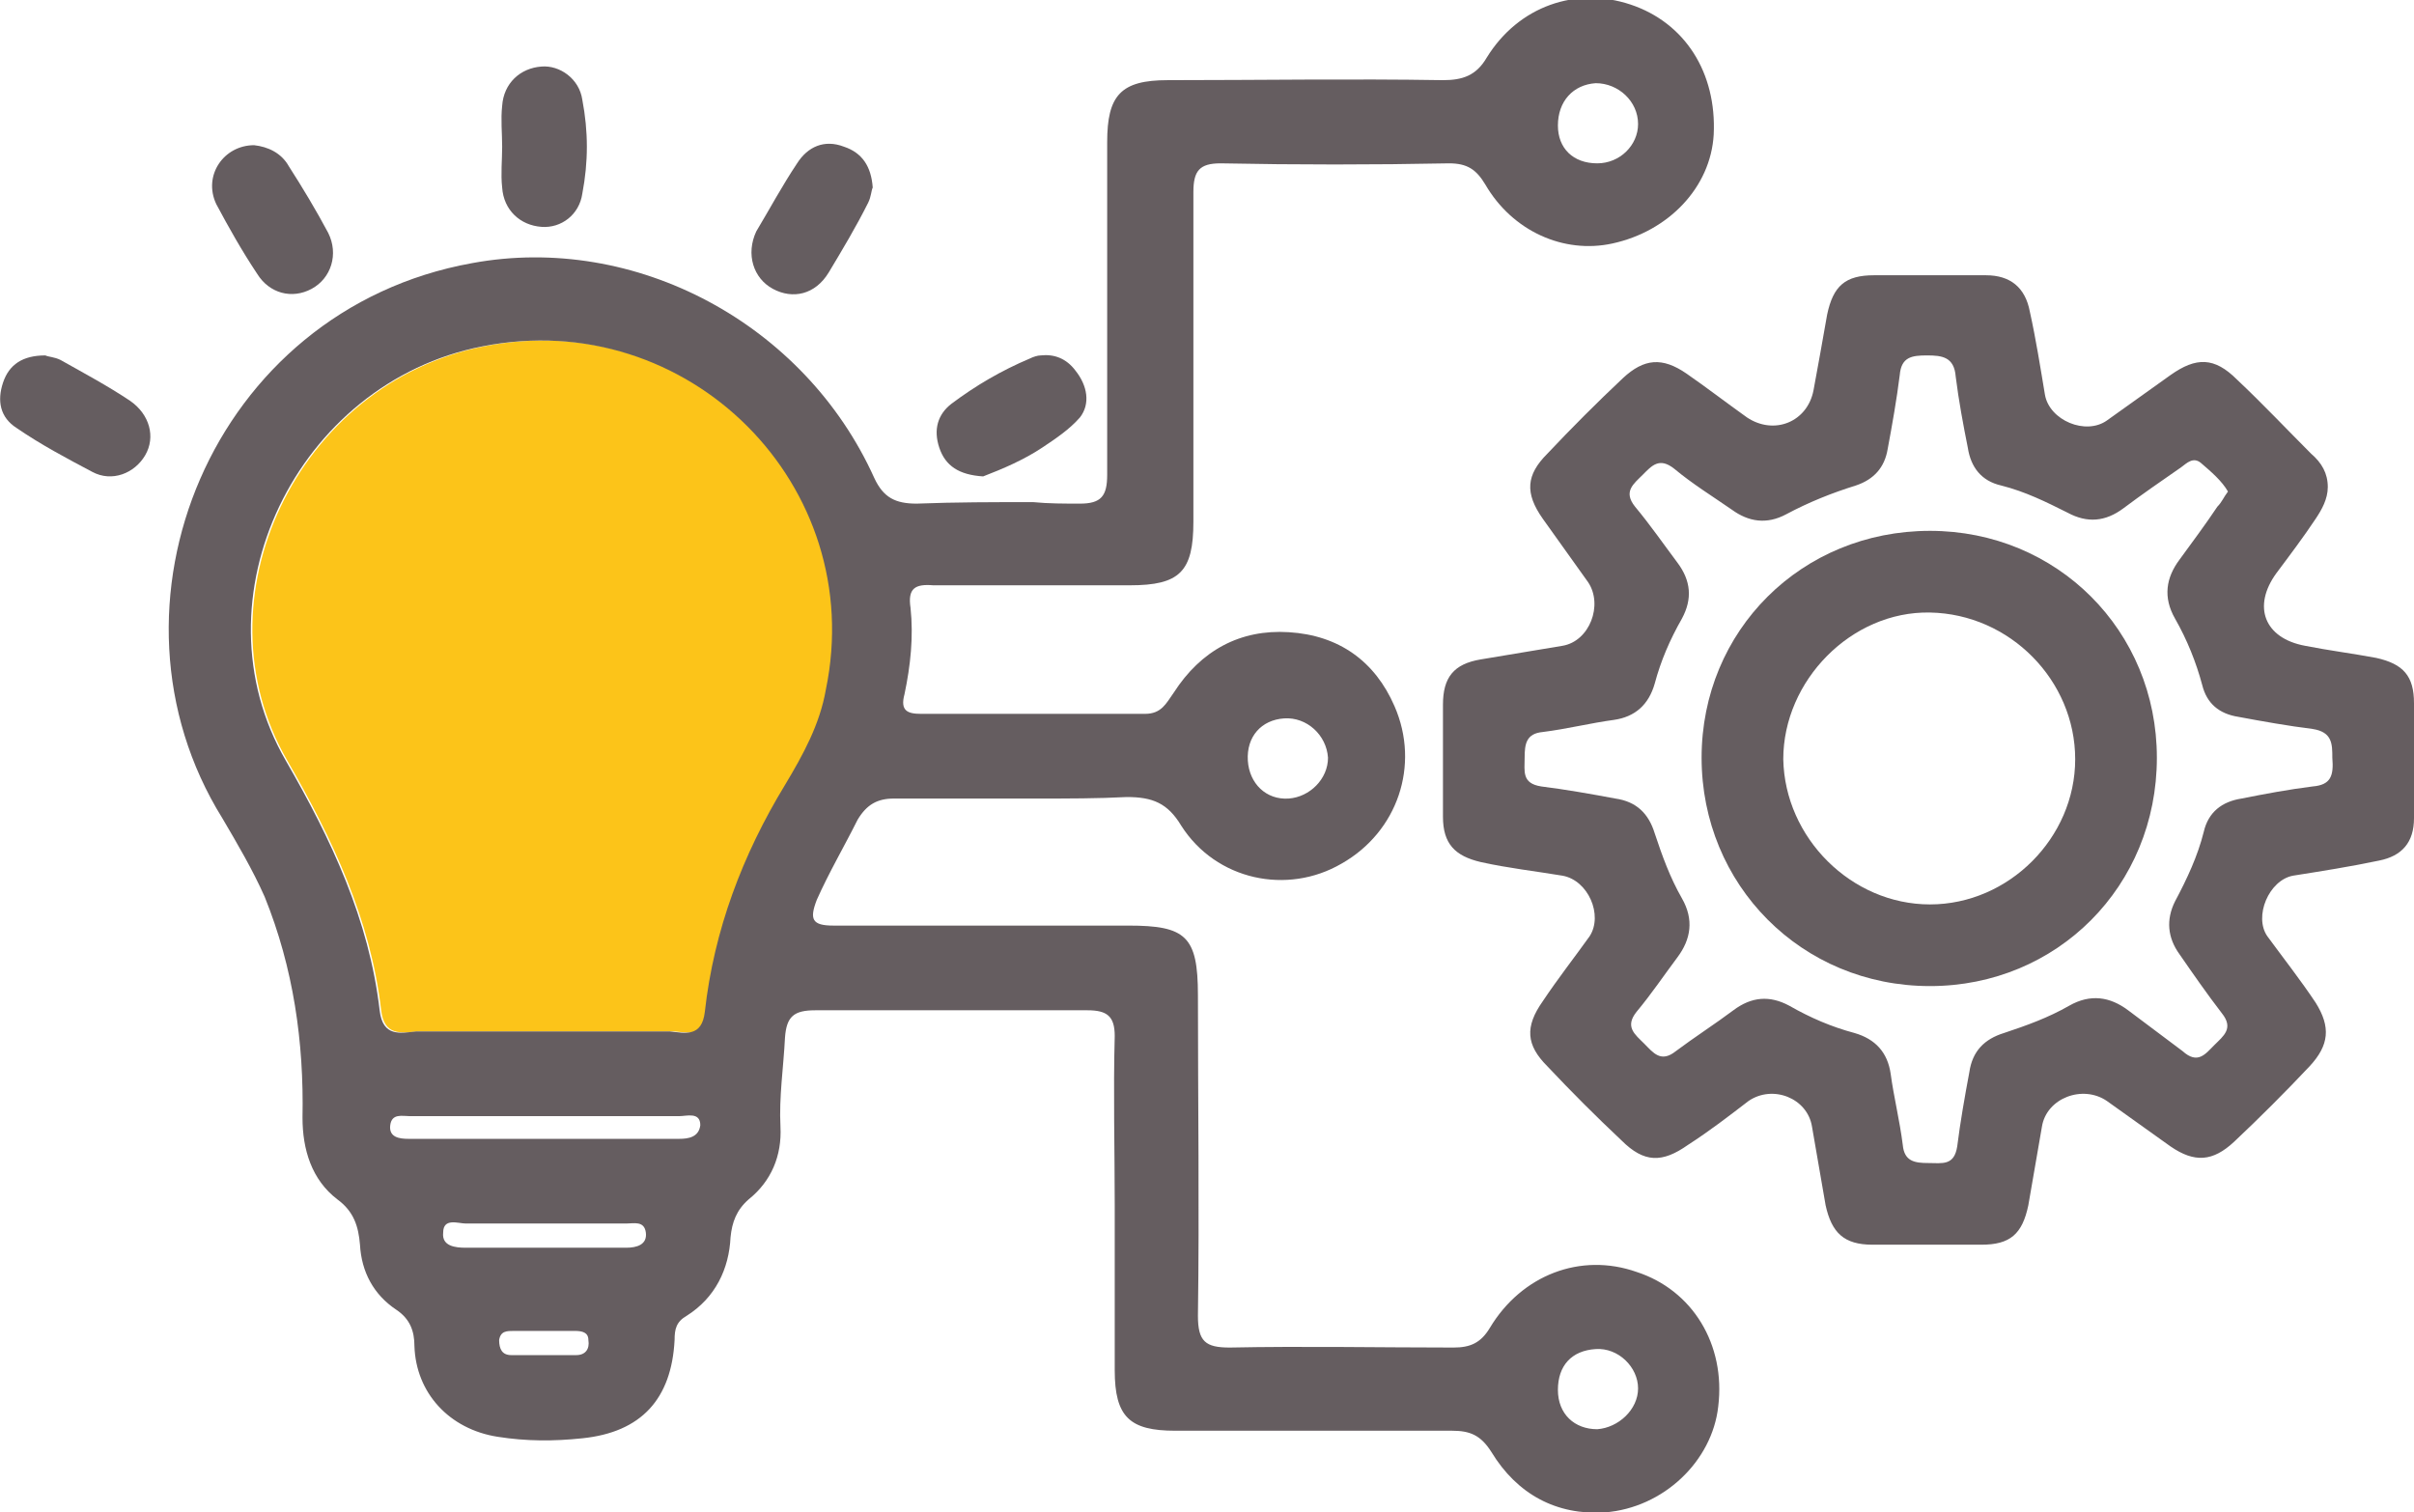
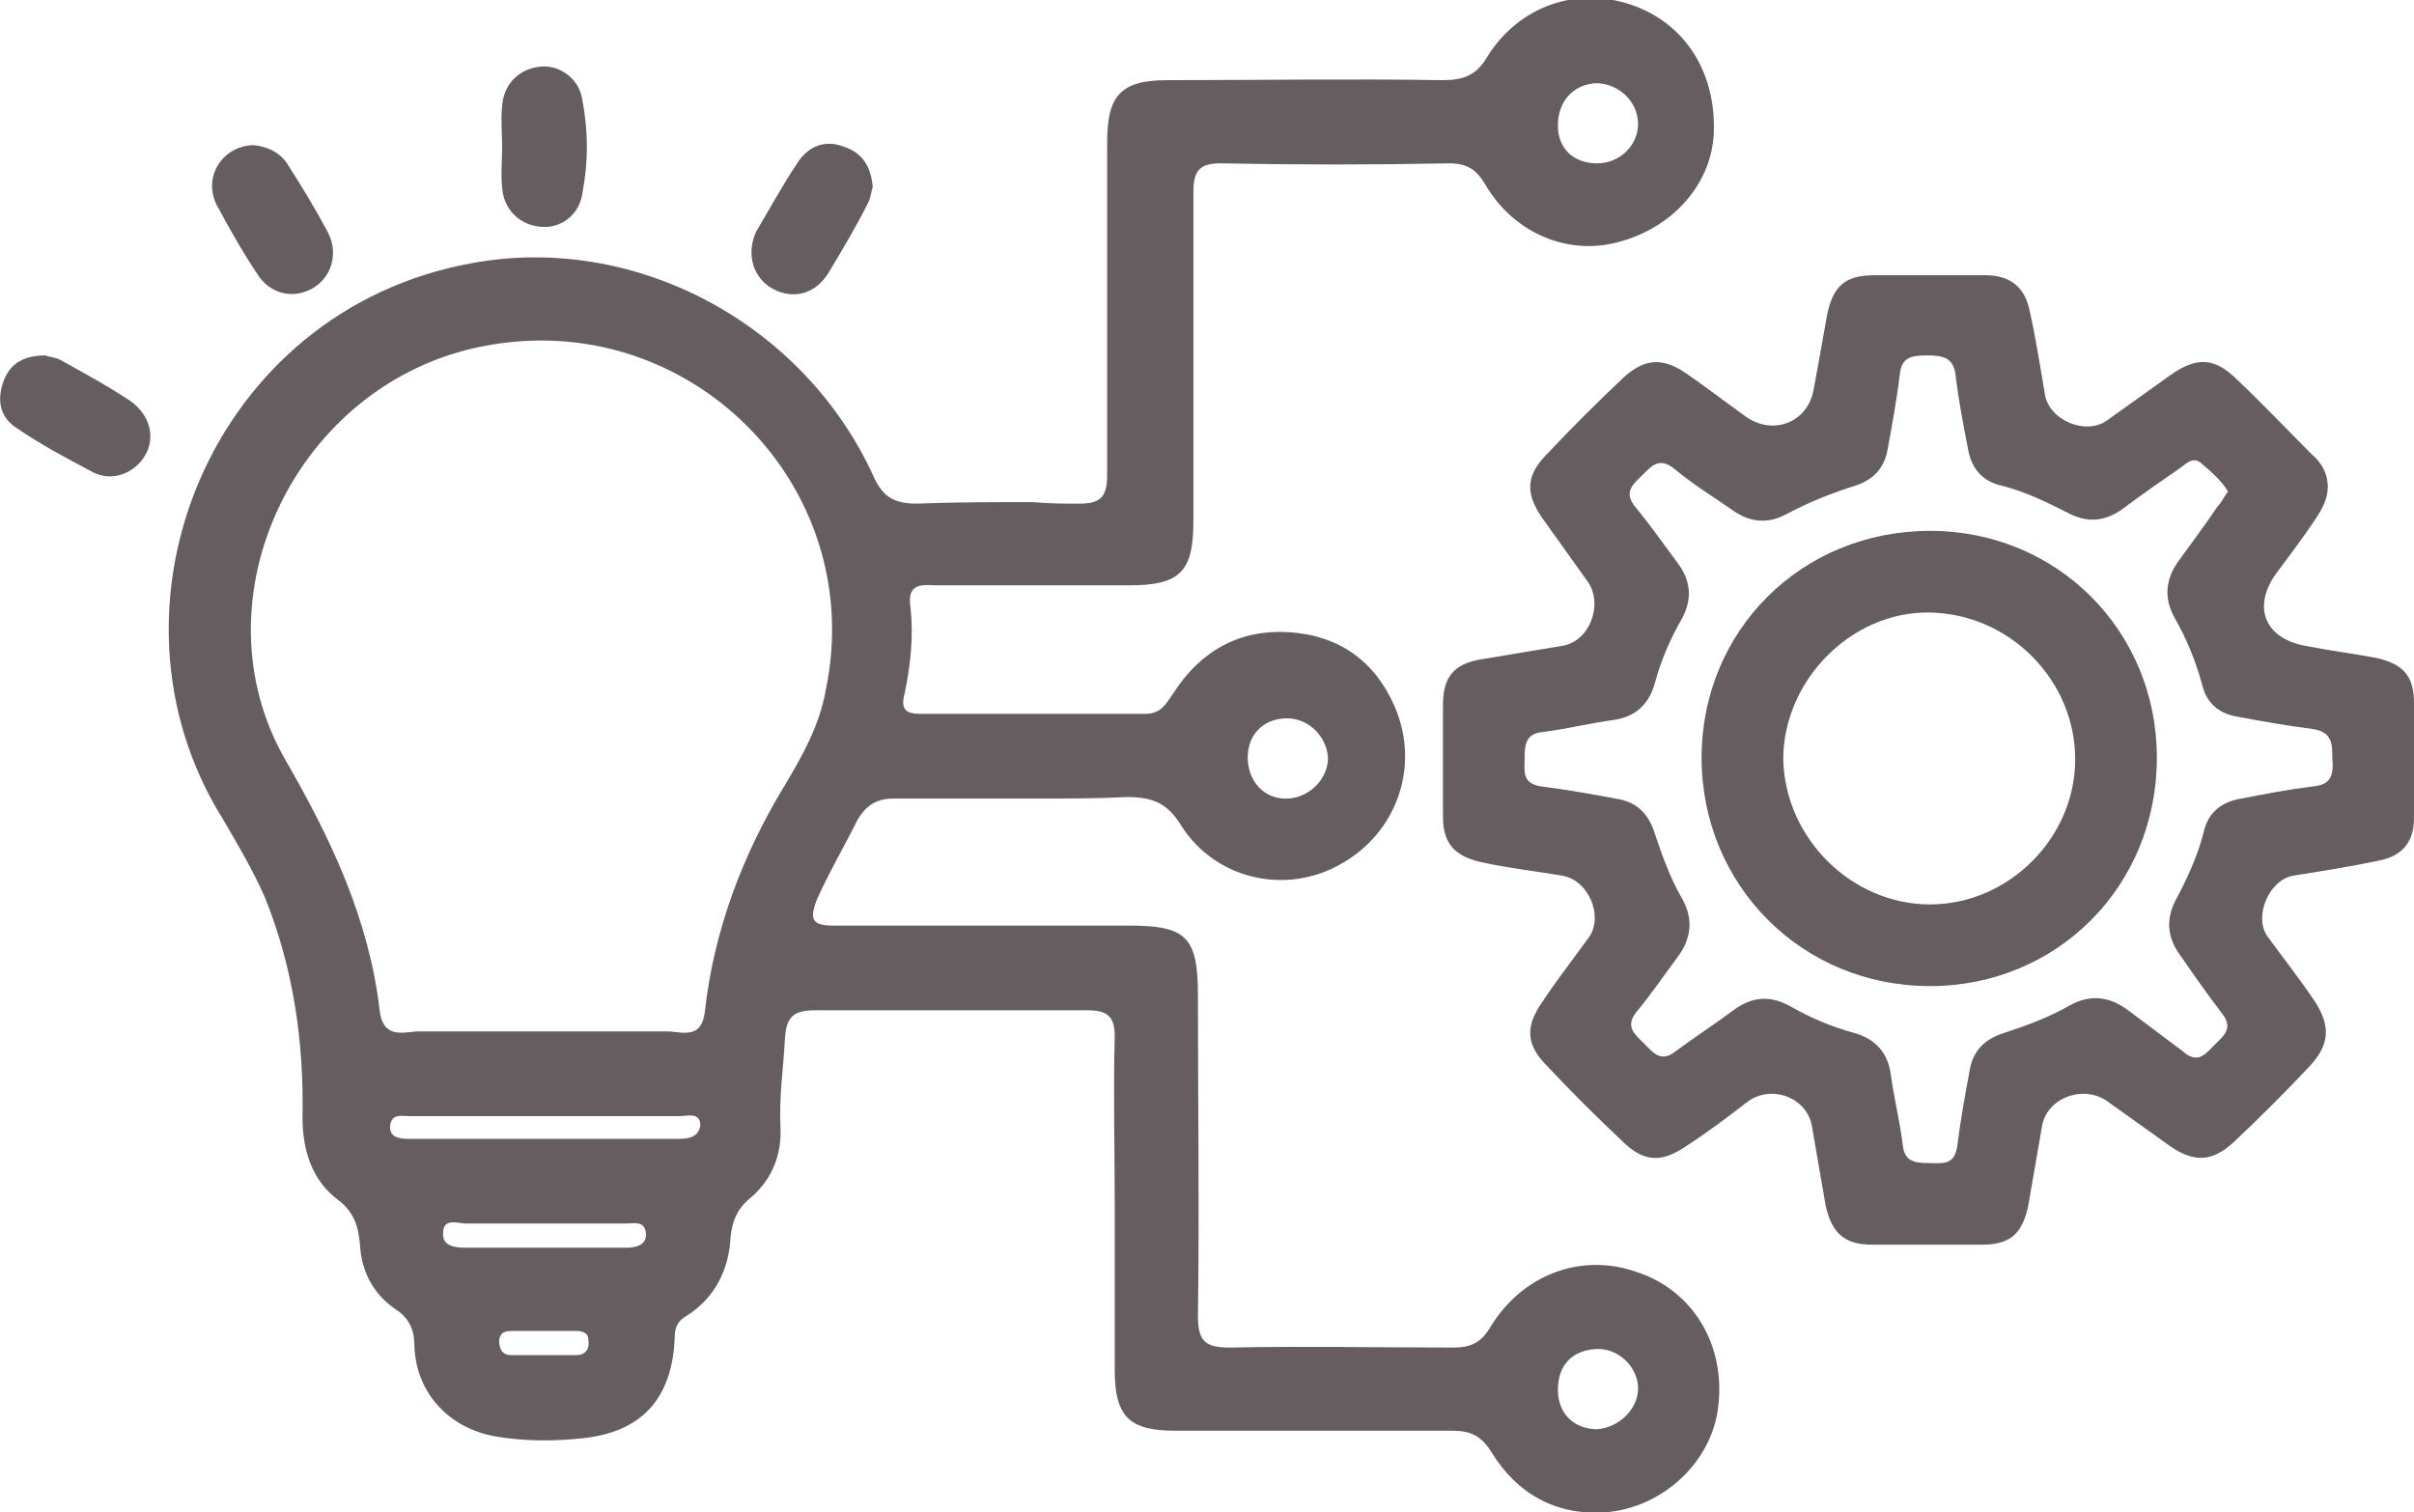
<svg xmlns="http://www.w3.org/2000/svg" version="1.1" id="レイヤー_1" x="0px" y="0px" viewBox="0 0 159.6 100" style="enable-background:new 0 0 159.6 100;" xml:space="preserve">
  <style type="text/css">
	.st0{fill:#FCC419;}
	.st1{fill:#655D60;}
</style>
  <g>
-     <path class="st0" d="M32,22.9c-12.3,2.4-19.2,16.7-13,27.4c3,5.2,5.5,10.5,6.2,16.5c0.2,1.7,1.3,1.5,2.4,1.4h0.8c0,0,0.1,0,0.1,0   h14.8c0.1,0,0.2,0,0.4,0h0.9c1,0.1,2.1,0.3,2.3-1.3c0.6-5.4,2.5-10.4,5.3-15c1.2-2,2.3-4,2.7-6.3C57.4,32,45.6,20.2,32,22.9z" />
    <path class="st1" d="M108.2,84.1c-3.7-1.3-7.6,0.2-9.7,3.7c-0.6,1-1.3,1.3-2.4,1.3c-4.9,0-9.9-0.1-14.8,0c-1.6,0-2.1-0.4-2.1-2.1   c0.1-7.1,0-14.1,0-21.2c0-3.9-0.8-4.6-4.6-4.6c-2,0-3.9,0-5.9,0c-4.5,0-9.1,0-13.6,0c-1.4,0-1.6-0.4-1.1-1.7   c0.8-1.8,1.8-3.5,2.7-5.3c0.6-1,1.3-1.4,2.4-1.4c3.2,0,6.3,0,9.5,0c2,0,4,0,5.9-0.1c1.7,0,2.7,0.4,3.6,1.9c2.3,3.6,7,4.6,10.6,2.5   c3.7-2.1,5.2-6.5,3.5-10.4c-1.3-3-3.7-4.7-7-4.9c-3.2-0.2-5.8,1.2-7.6,4c-0.5,0.7-0.8,1.4-1.9,1.4c-2.4,0-4.9,0-7.3,0   c-2.5,0-5,0-7.5,0c-0.9,0-1.4-0.2-1.1-1.3c0.4-1.9,0.6-3.8,0.4-5.7c-0.2-1.3,0.3-1.6,1.5-1.5c2.3,0,4.5,0,6.8,0c2.1,0,4.1,0,6.2,0   c3.3,0,4.2-0.9,4.2-4.2c0-7.3,0-14.5,0-21.8c0-1.4,0.4-1.9,1.8-1.9c5,0.1,10.1,0.1,15.1,0c1.2,0,1.8,0.4,2.4,1.4   c1.8,3.1,5.2,4.6,8.4,3.9c3.7-0.8,6.5-3.7,6.7-7.2c0.2-4.1-1.9-7.4-5.5-8.6c-3.6-1.2-7.4,0.1-9.5,3.5c-0.7,1.2-1.6,1.5-2.9,1.5   c-6.1-0.1-12.1,0-18.2,0c-3.1,0-4,1-4,4.1c0,7.3,0,14.6,0,22c0,1.4-0.4,1.9-1.8,1.9c-1,0-2.1,0-3.1-0.1c-2.6,0-5.1,0-7.7,0.1   c-1.4,0-2.2-0.4-2.8-1.7c-4.6-10.2-15.8-16.2-26.6-14.2C14,20.5,6,40.1,14.7,54.1c1,1.7,2,3.4,2.8,5.2c1.9,4.7,2.6,9.6,2.5,14.6   c0,2.1,0.6,4.1,2.3,5.4c1.1,0.8,1.4,1.8,1.5,3c0.1,1.8,0.9,3.3,2.4,4.3c0.9,0.6,1.2,1.4,1.2,2.4c0.1,3.1,2.3,5.5,5.5,6   c1.9,0.3,3.7,0.3,5.6,0.1c3.9-0.4,5.9-2.6,6.1-6.5c0-0.7,0.1-1.2,0.8-1.6c1.9-1.2,2.8-3.1,2.9-5.2c0.1-1,0.4-1.8,1.2-2.5   c1.5-1.2,2.2-2.9,2.1-4.8c-0.1-2,0.2-3.9,0.3-5.9c0.1-1.4,0.6-1.8,2-1.8c5,0,9.9,0,14.9,0c1,0,2.1,0,3.1,0c1.3,0,1.8,0.4,1.8,1.7   c-0.1,3.7,0,7.5,0,11.2c0,3.6,0,7.3,0,10.9c0,3.1,1,4,4,4c6.1,0,12.2,0,18.3,0c1.2,0,1.9,0.3,2.6,1.4c1.7,2.8,4.3,4.2,7.5,4   c3.9-0.3,7.1-3.4,7.5-7C114.1,88.9,111.9,85.3,108.2,84.1z M84.9,47.5c1.5-0.1,2.8,1.1,2.9,2.6c0,1.4-1.2,2.6-2.6,2.7   c-1.5,0.1-2.6-1-2.7-2.5C82.4,48.7,83.4,47.6,84.9,47.5z M105.5,5.5c1.5,0,2.8,1.2,2.8,2.7c0,1.4-1.2,2.6-2.7,2.6   c-1.6,0-2.6-1-2.6-2.5C103,6.7,104,5.6,105.5,5.5z M38.1,89.6c-1.4,0-2.9,0-4.3,0c-0.6,0-0.8-0.4-0.8-1C33.1,88,33.5,88,34,88   c0.7,0,1.4,0,2.1,0c0.6,0,1.3,0,1.9,0c0.5,0,0.9,0.1,0.9,0.6C39,89.2,38.7,89.6,38.1,89.6z M41.4,82.5c-1.8,0-3.6,0-5.5,0   c0,0,0,0,0,0c-1.7,0-3.4,0-5.1,0c-0.7,0-1.6-0.1-1.5-1c0-1,1-0.6,1.5-0.6c3.5,0,7.1,0,10.6,0c0.5,0,1.2-0.2,1.3,0.6   C42.8,82.3,42.1,82.5,41.4,82.5z M44.9,75.3c-6,0-12,0-17.9,0c-0.6,0-1.3-0.1-1.2-0.9c0.1-0.8,0.8-0.6,1.3-0.6c3,0,6,0,9,0   c2.9,0,5.9,0,8.8,0c0.5,0,1.4-0.3,1.4,0.6C46.2,75.2,45.5,75.3,44.9,75.3z M51.9,51.9c-2.8,4.6-4.7,9.6-5.3,15   c-0.2,1.7-1.3,1.4-2.3,1.3h-0.9c-0.1,0-0.3,0-0.4,0H28.4c0,0,0,0-0.1,0h-0.8c-1,0.1-2.2,0.4-2.4-1.4c-0.7-6-3.2-11.3-6.2-16.5   c-6.2-10.7,0.7-25,13-27.4c13.6-2.7,25.5,9.2,22.7,22.7C54.2,47.9,53.1,49.9,51.9,51.9z M105.6,94.5c-1.5,0-2.6-1-2.6-2.6   c0-1.6,0.9-2.6,2.5-2.7c1.5-0.1,2.8,1.2,2.8,2.6C108.3,93.2,107,94.4,105.6,94.5z" />
    <path class="st1" d="M159.6,46.5c0-1.8-0.7-2.6-2.5-3c-1.6-0.3-3.2-0.5-4.7-0.8c-2.7-0.5-3.5-2.6-1.9-4.8c0.9-1.2,1.8-2.4,2.6-3.6   c0.4-0.6,0.8-1.3,0.8-2.1c0-0.9-0.4-1.6-1.1-2.2c-1.6-1.6-3.2-3.3-4.9-4.9c-1.5-1.5-2.7-1.5-4.4-0.3c-1.4,1-2.8,2-4.2,3   c-1.4,1-3.8,0-4.1-1.7c-0.3-1.8-0.6-3.7-1-5.5c-0.3-1.6-1.3-2.4-2.9-2.4c-2.5,0-4.9,0-7.4,0c-1.9,0-2.7,0.7-3.1,2.6   c-0.3,1.7-0.6,3.4-0.9,5c-0.4,2.1-2.6,3-4.4,1.8c-1.4-1-2.7-2-4-2.9c-1.6-1.1-2.8-1-4.2,0.3c-1.7,1.6-3.4,3.3-5,5   c-1.4,1.4-1.5,2.6-0.3,4.3c1,1.4,2,2.8,3,4.2c1,1.5,0.1,3.9-1.7,4.2c-1.8,0.3-3.6,0.6-5.4,0.9c-1.8,0.3-2.5,1.2-2.5,3   c0,2.5,0,4.9,0,7.4c0,1.8,0.8,2.6,2.5,3c1.8,0.4,3.6,0.6,5.4,0.9c1.7,0.3,2.7,2.6,1.8,4c-1,1.4-2.1,2.8-3.1,4.3   c-1.2,1.7-1.1,2.9,0.3,4.3c1.6,1.7,3.2,3.3,4.9,4.9c1.5,1.5,2.7,1.5,4.4,0.3c1.4-0.9,2.7-1.9,4-2.9c1.6-1.1,3.9-0.2,4.2,1.7   c0.3,1.7,0.6,3.5,0.9,5.2c0.4,1.8,1.2,2.6,3.1,2.6c2.4,0,4.8,0,7.2,0c1.9,0,2.7-0.7,3.1-2.6c0.3-1.7,0.6-3.5,0.9-5.2   c0.3-1.9,2.7-2.8,4.3-1.7c1.4,1,2.8,2,4.2,3c1.6,1.1,2.8,1,4.2-0.3c1.7-1.6,3.4-3.3,5-5c1.3-1.4,1.4-2.6,0.4-4.2   c-1-1.5-2.1-2.9-3.2-4.4c-0.9-1.3,0.1-3.7,1.7-4c1.9-0.3,3.8-0.6,5.7-1c1.5-0.3,2.3-1.2,2.3-2.8C159.6,51.5,159.7,49,159.6,46.5z    M152.9,52c-1.6,0.2-3.2,0.5-4.7,0.8c-1.3,0.2-2.2,0.9-2.5,2.2c-0.4,1.6-1.1,3.1-1.9,4.6c-0.6,1.2-0.5,2.4,0.3,3.5   c0.9,1.3,1.8,2.6,2.8,3.9c0.8,1,0.1,1.5-0.5,2.1c-0.6,0.6-1.1,1.3-2.1,0.4c-1.2-0.9-2.4-1.8-3.6-2.7c-1.2-0.9-2.5-1.1-3.9-0.3   c-1.4,0.8-2.8,1.3-4.3,1.8c-1.3,0.4-2.1,1.2-2.3,2.6c-0.3,1.6-0.6,3.3-0.8,4.9c-0.2,1.3-1,1.1-1.9,1.1c-0.9,0-1.6-0.1-1.7-1.2   c-0.2-1.6-0.6-3.2-0.8-4.7c-0.2-1.4-1-2.3-2.4-2.7c-1.5-0.4-2.9-1-4.3-1.8c-1.3-0.7-2.5-0.6-3.7,0.3c-1.2,0.9-2.6,1.8-3.8,2.7   c-1,0.8-1.5,0.1-2.1-0.5c-0.6-0.6-1.3-1.1-0.5-2.1c1-1.2,1.8-2.4,2.7-3.6c0.9-1.2,1.1-2.5,0.3-3.9c-0.8-1.4-1.3-2.8-1.8-4.3   c-0.4-1.3-1.2-2.1-2.6-2.3c-1.6-0.3-3.3-0.6-4.9-0.8c-1.3-0.2-1.1-1-1.1-1.9c0-0.9,0.1-1.6,1.2-1.7c1.6-0.2,3.2-0.6,4.7-0.8   c1.4-0.2,2.3-1,2.7-2.4c0.4-1.5,1-2.9,1.8-4.3c0.7-1.3,0.6-2.5-0.3-3.7c-0.9-1.2-1.8-2.5-2.8-3.7c-0.8-1-0.1-1.5,0.5-2.1   c0.6-0.6,1.1-1.2,2.1-0.4c1.2,1,2.5,1.8,3.8,2.7c1.1,0.8,2.3,1,3.6,0.3c1.5-0.8,3-1.4,4.6-1.9c1.2-0.4,1.9-1.2,2.1-2.4   c0.3-1.6,0.6-3.3,0.8-4.9c0.1-1.2,0.8-1.3,1.8-1.3c1,0,1.8,0.1,1.9,1.4c0.2,1.6,0.5,3.2,0.8,4.7c0.2,1.3,0.9,2.2,2.2,2.5   c1.6,0.4,3,1.1,4.4,1.8c1.3,0.7,2.5,0.6,3.7-0.3c1.2-0.9,2.5-1.8,3.8-2.7c0.4-0.3,0.8-0.7,1.3-0.3c0.7,0.6,1.4,1.2,1.8,1.9   c-0.3,0.4-0.4,0.7-0.7,1c-0.8,1.2-1.7,2.4-2.5,3.5c-0.9,1.2-1.1,2.5-0.3,3.9c0.8,1.4,1.4,2.9,1.8,4.4c0.3,1.2,1.1,1.9,2.4,2.1   c1.6,0.3,3.3,0.6,4.9,0.8c1.3,0.2,1.3,1,1.3,1.9C154.3,51.3,154.1,51.9,152.9,52z" />
    <path class="st1" d="M33.2,12.4c0.1,1.5,1.2,2.5,2.6,2.6c1.3,0.1,2.5-0.8,2.7-2.2c0.4-2.1,0.4-4.1,0-6.2c-0.2-1.4-1.5-2.3-2.7-2.2   c-1.4,0.1-2.5,1.1-2.6,2.6c-0.1,0.9,0,1.8,0,2.7C33.2,10.6,33.1,11.5,33.2,12.4z" />
    <path class="st1" d="M17,18.1c0.8,1.3,2.3,1.7,3.6,1c1.3-0.7,1.8-2.3,1.1-3.7c-0.8-1.5-1.7-3-2.6-4.4c-0.5-0.9-1.4-1.3-2.3-1.4   c-2,0-3.4,2-2.5,3.9C15.1,15,16,16.6,17,18.1z" />
    <path class="st1" d="M51.1,19.1c1.3,0.7,2.8,0.4,3.7-1.1c0.9-1.5,1.8-3,2.6-4.6c0.2-0.4,0.2-0.8,0.3-1c-0.1-1.4-0.7-2.3-1.9-2.7   c-1.3-0.5-2.4,0-3.1,1.1c-1,1.5-1.8,3-2.7,4.5C49.3,16.8,49.8,18.4,51.1,19.1z" />
-     <path class="st1" d="M71.1,24.5c-0.6-0.8-1.4-1.1-2.3-1c-0.2,0-0.5,0.1-0.7,0.2c-1.9,0.8-3.6,1.8-5.2,3c-0.9,0.7-1.2,1.7-0.8,2.9   c0.4,1.2,1.3,1.8,2.9,1.9c1.3-0.5,2.7-1.1,3.9-1.9c0.9-0.6,1.8-1.2,2.5-2C72.1,26.7,71.9,25.5,71.1,24.5z" />
    <path class="st1" d="M8.6,26.5c-1.5-1-3-1.8-4.6-2.7c-0.4-0.2-0.8-0.2-1-0.3c-1.5,0-2.4,0.6-2.8,1.8c-0.4,1.2-0.2,2.3,0.9,3   c1.6,1.1,3.3,2,5,2.9c1.3,0.7,2.8,0.1,3.5-1.1C10.3,28.9,9.9,27.4,8.6,26.5z" />
    <path class="st1" d="M127.6,35.1c-8.5,0-15.1,6.6-15.1,15c0,8.4,6.6,15.1,15.1,15.1c8.4,0,15-6.6,15-15.1   C142.6,41.7,136,35.1,127.6,35.1z M127.6,59.8c-5.2,0-9.6-4.4-9.7-9.6c0-5.2,4.5-9.8,9.7-9.7c5.3,0.1,9.6,4.5,9.6,9.7   C137.2,55.4,132.8,59.8,127.6,59.8z" />
  </g>
</svg>